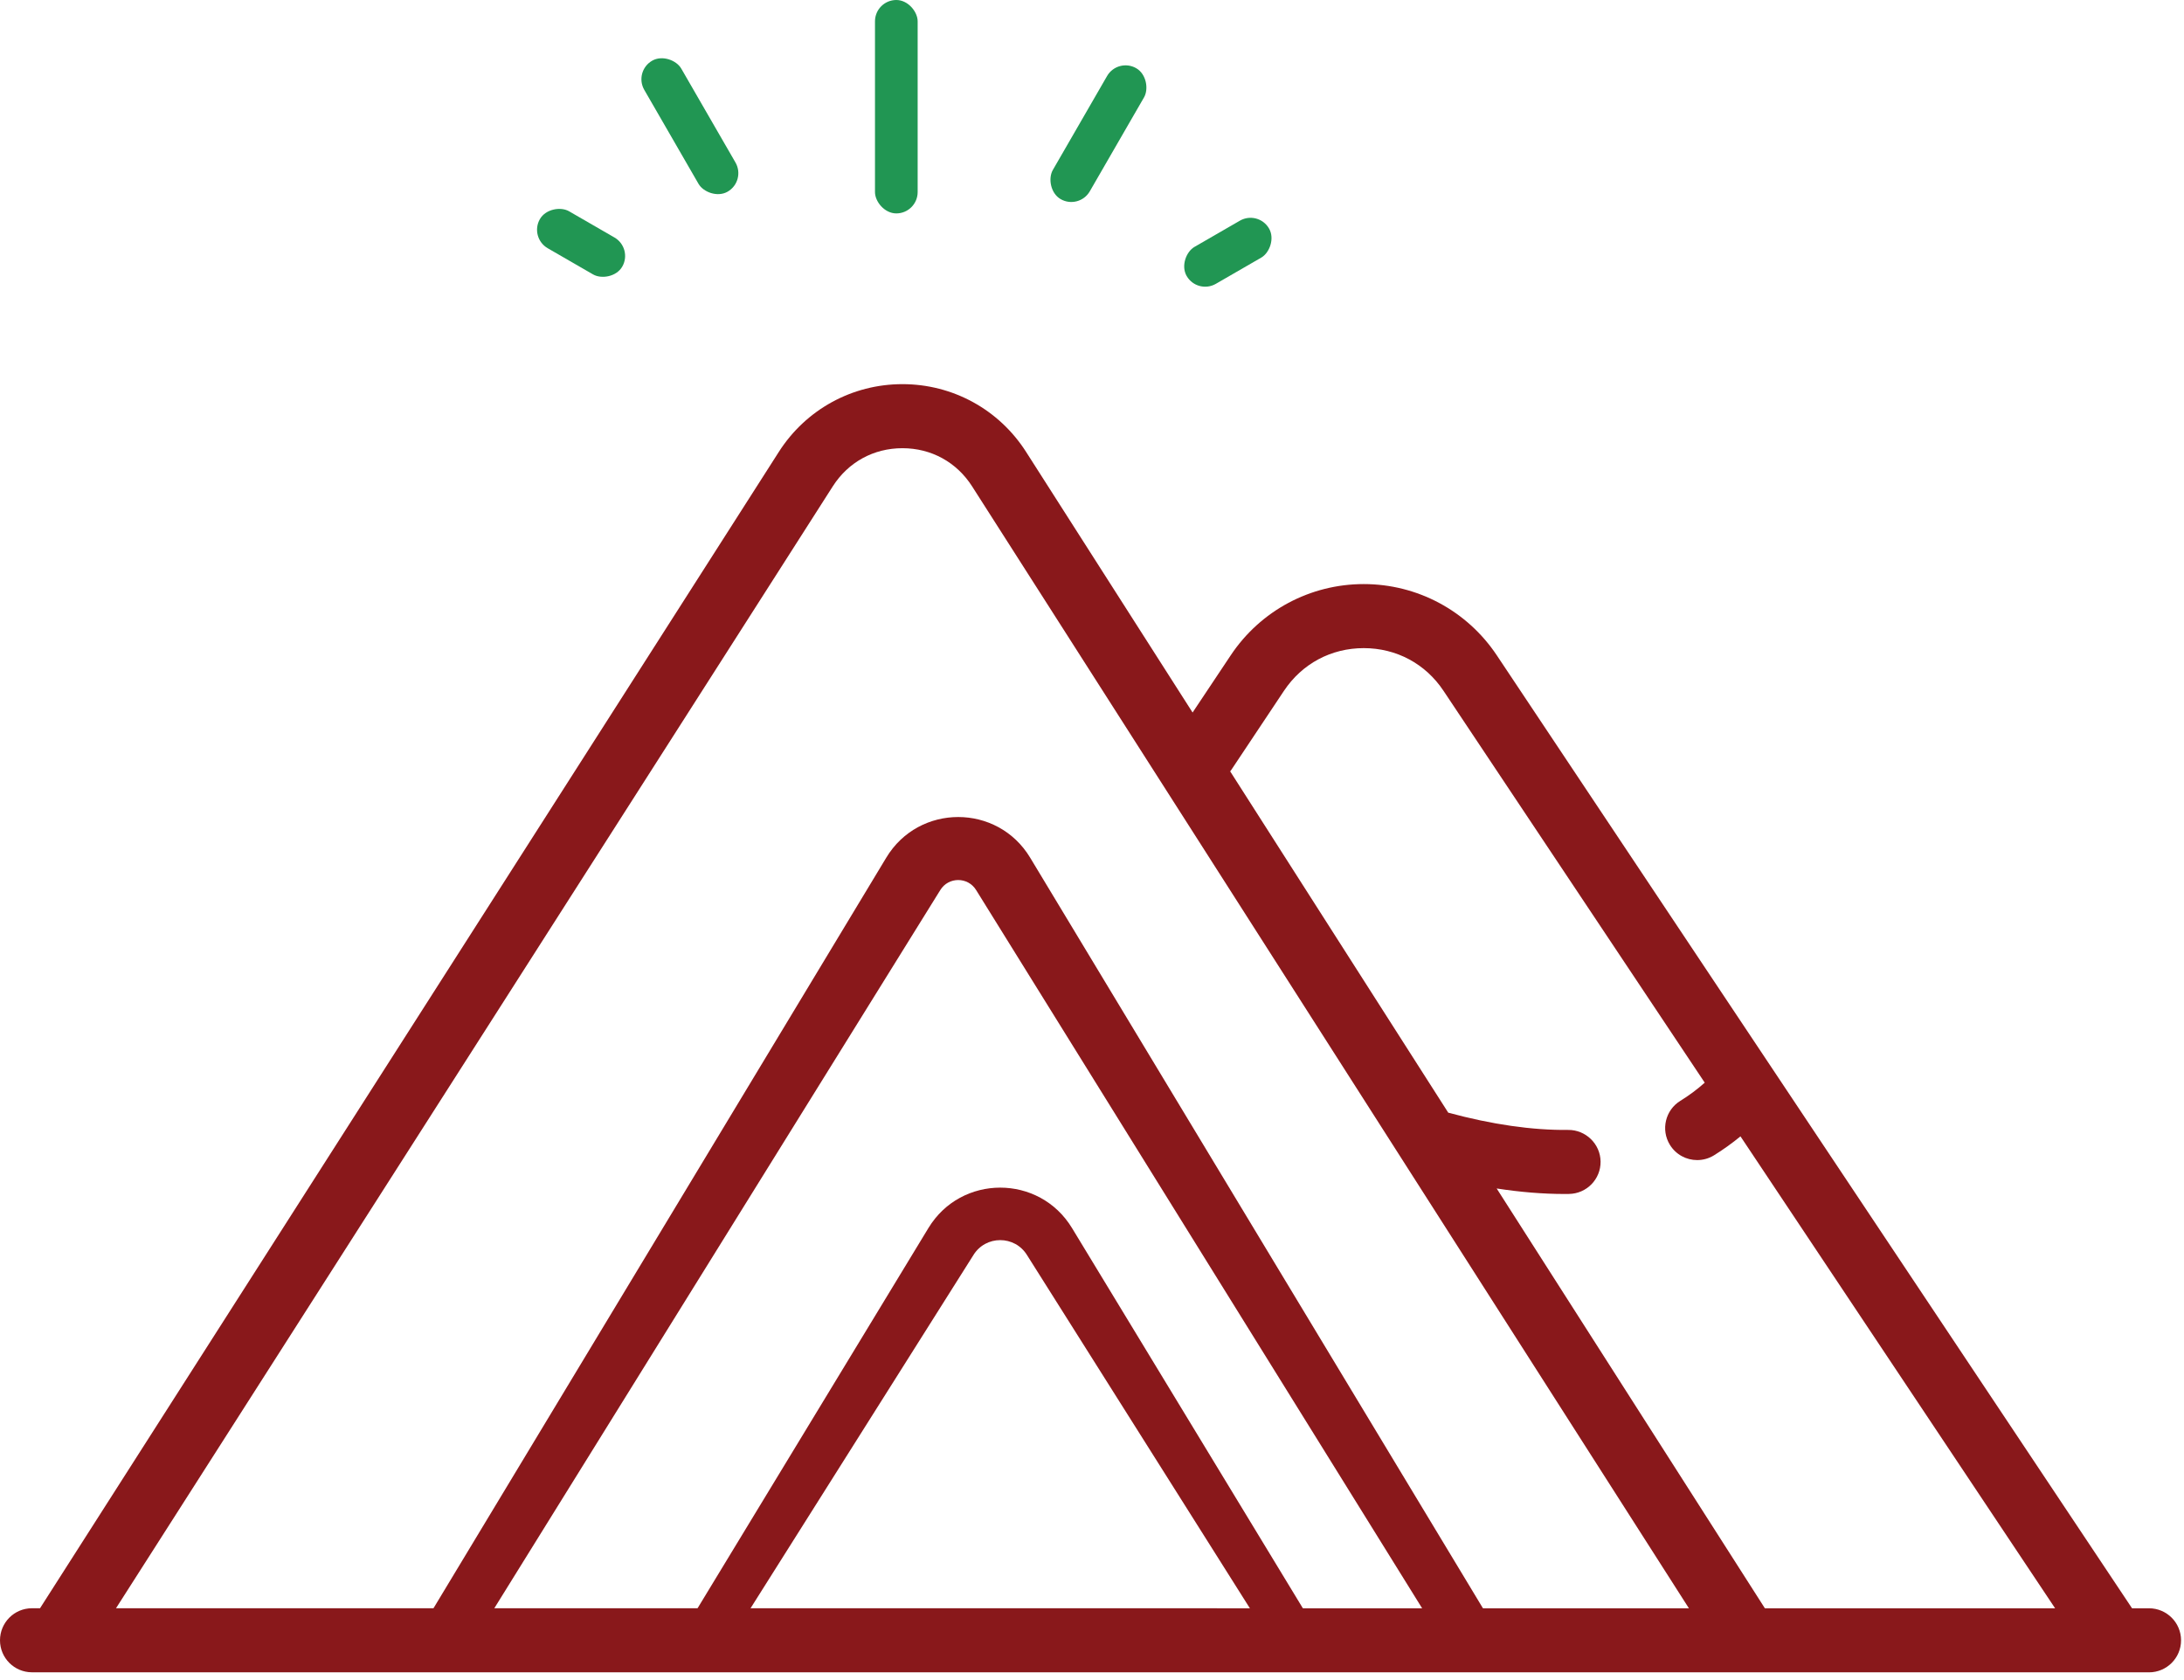
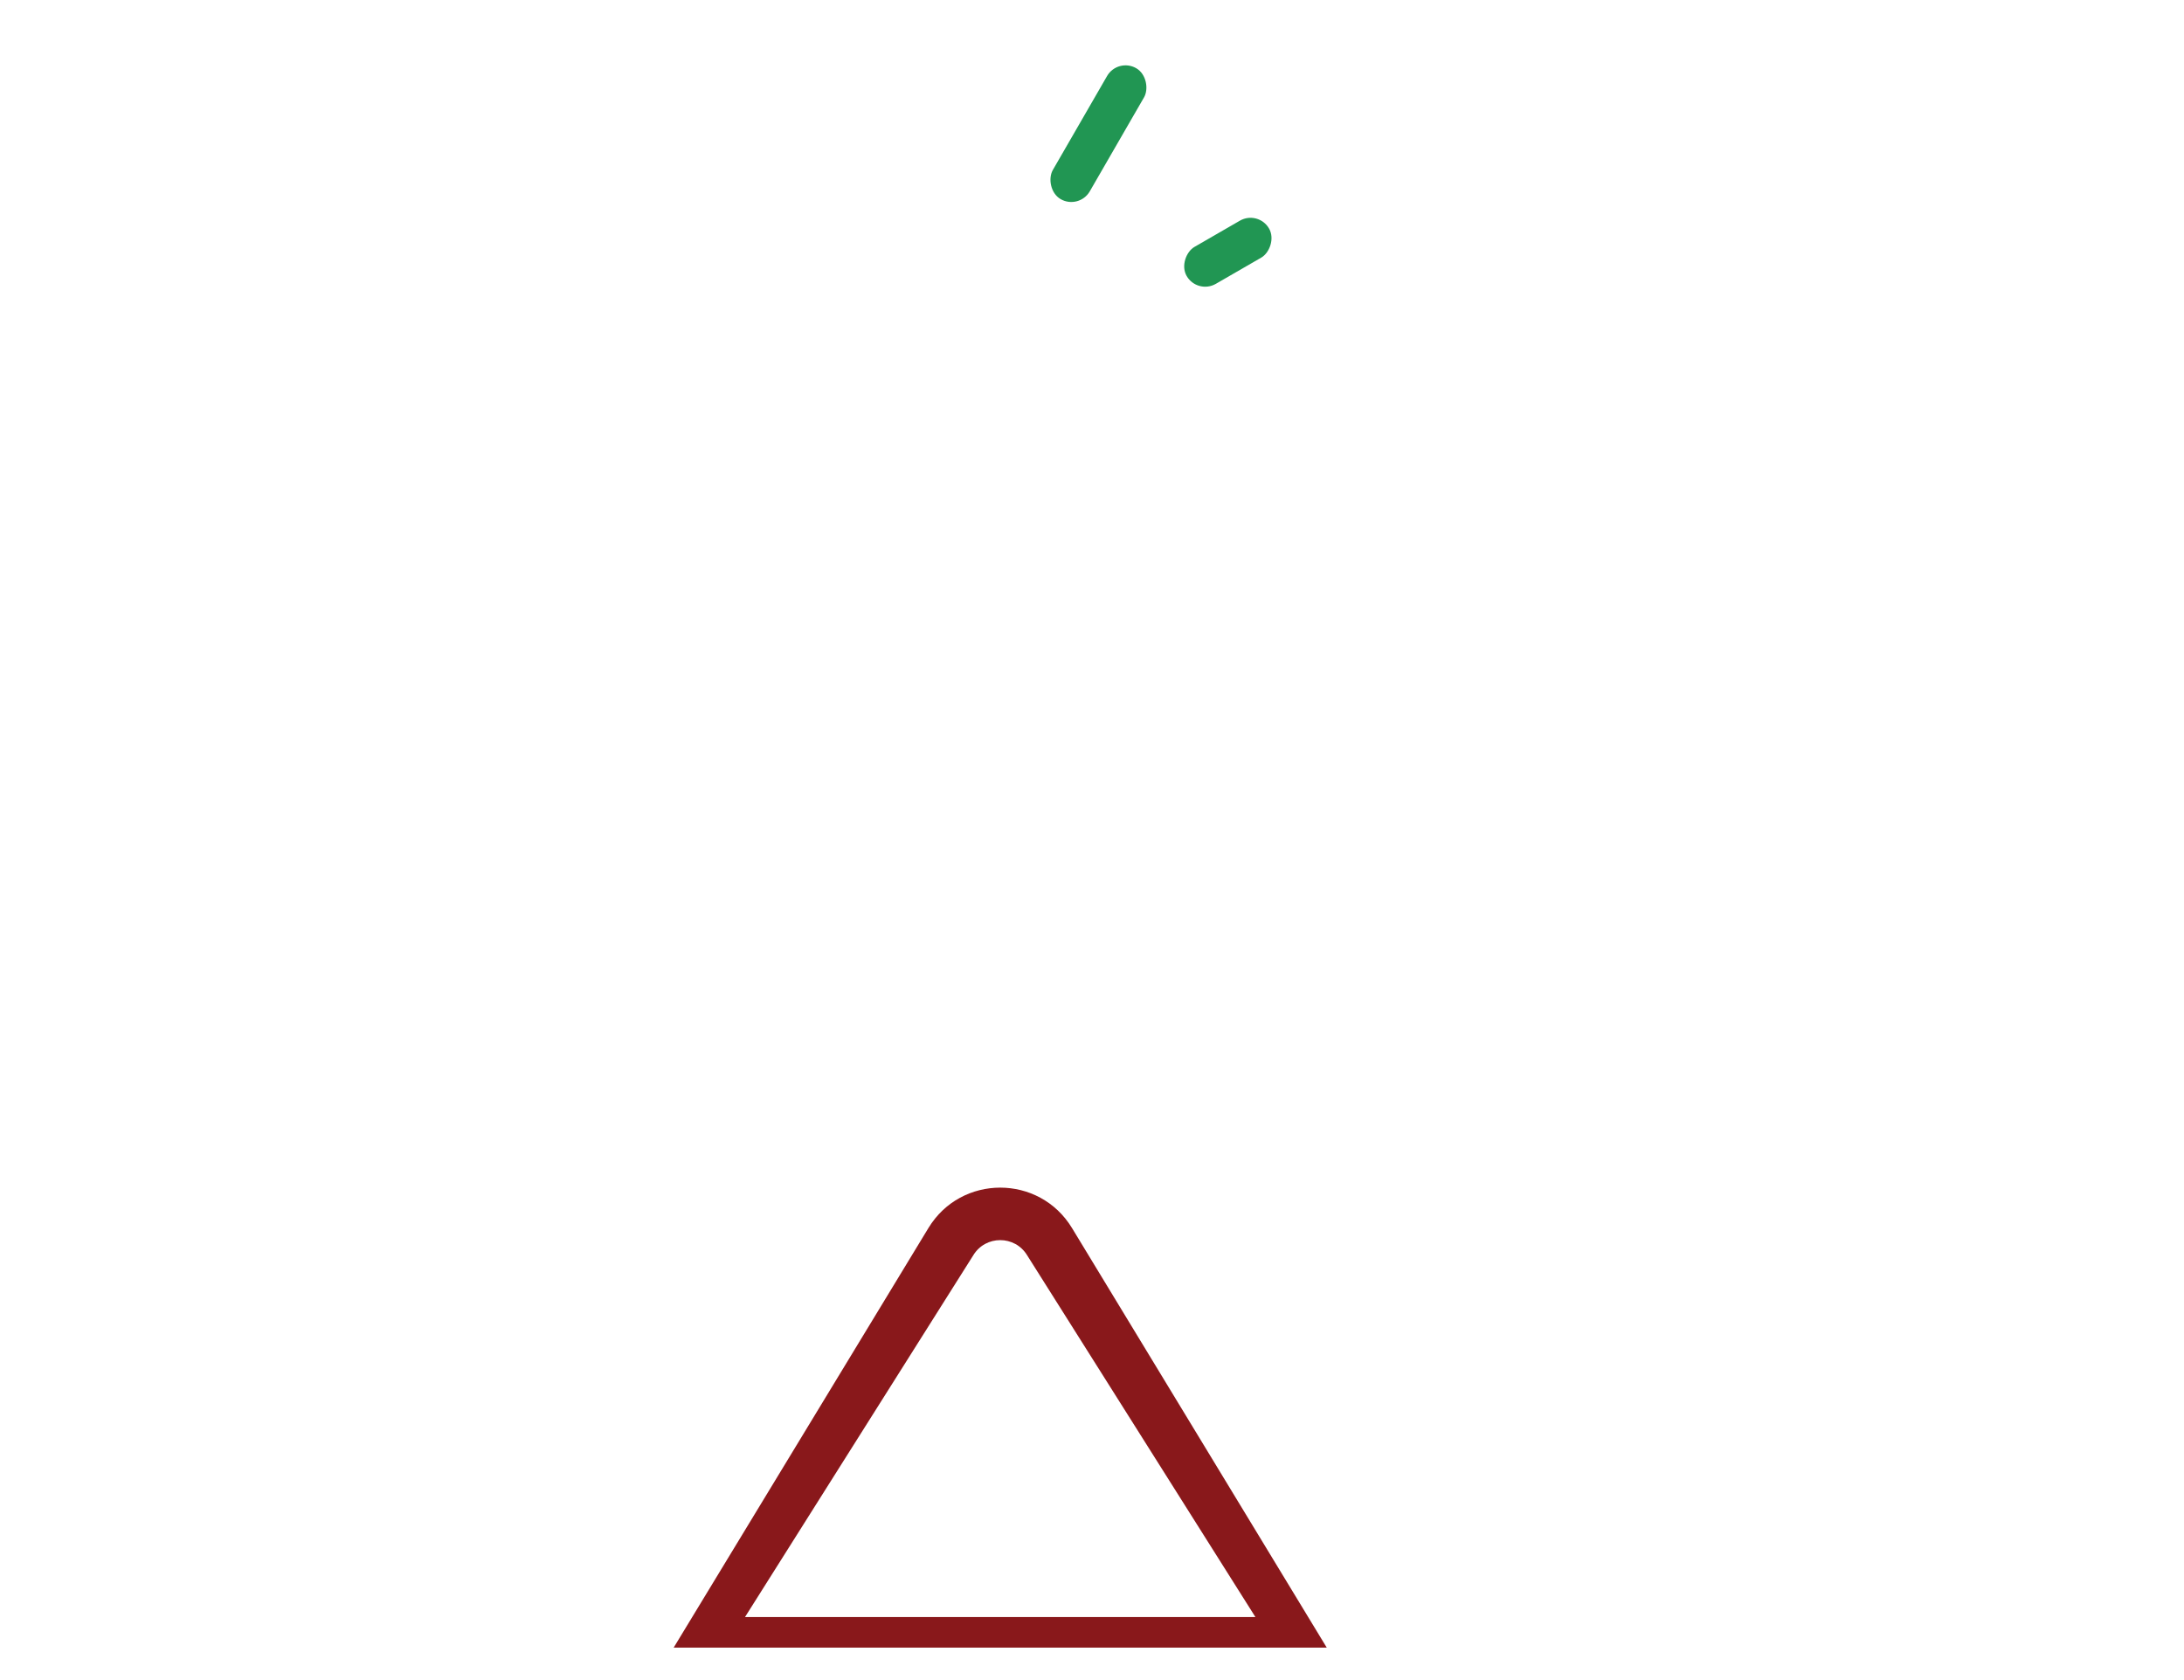
<svg xmlns="http://www.w3.org/2000/svg" width="52" height="40" viewBox="0 0 52 40" fill="none">
-   <path d="M51.167 38.291H50.763L35.638 15.602C34.93 14.54 33.746 13.906 32.47 13.906C31.194 13.906 30.01 14.54 29.303 15.602L28.395 16.964L24.43 10.758C23.785 9.749 22.685 9.146 21.487 9.146C20.289 9.146 19.189 9.749 18.544 10.758L0.953 38.29H0.762C0.341 38.29 0 38.631 0 39.053C0 39.474 0.341 39.815 0.762 39.815L51.167 39.816C51.588 39.816 51.93 39.474 51.93 39.053C51.93 38.633 51.588 38.291 51.167 38.291ZM29.322 18.322L30.571 16.447C31.002 15.801 31.694 15.431 32.47 15.431C33.246 15.431 33.939 15.801 34.369 16.447L40.589 25.777C40.407 25.938 40.214 26.083 40.01 26.208C39.651 26.428 39.539 26.898 39.759 27.256C39.903 27.491 40.153 27.62 40.409 27.62C40.545 27.62 40.683 27.584 40.807 27.508C41.027 27.372 41.239 27.22 41.44 27.055L48.931 38.291L42.021 38.291L35.635 28.296C36.199 28.383 36.739 28.427 37.252 28.427C37.287 28.427 37.321 28.427 37.355 28.426C37.776 28.421 38.114 28.076 38.109 27.655C38.104 27.234 37.754 26.898 37.338 26.902C36.484 26.911 35.524 26.773 34.482 26.491L29.29 18.365C29.3 18.351 29.311 18.337 29.322 18.322ZM12.117 23.648L13.13 22.062L19.828 11.579C20.197 11.002 20.801 10.671 21.486 10.671C22.172 10.671 22.776 11.002 23.145 11.579L32.183 25.725L33.011 27.021L40.212 38.291L2.762 38.29L12.117 23.648Z" fill="#89181B" />
-   <rect x="20.833" width="1.016" height="5.081" rx="0.508" fill="#219653" />
  <rect x="26.613" y="1.37" width="1.016" height="3.599" rx="0.508" transform="rotate(30 26.613 1.37)" fill="#219653" />
  <rect x="29.961" y="5" width="1.016" height="2.264" rx="0.508" transform="rotate(60 29.961 5)" fill="#219653" />
-   <rect x="12.601" y="5.656" width="1.016" height="2.264" rx="0.508" transform="rotate(-60 12.601 5.656)" fill="#219653" />
-   <rect x="15.086" y="1.7" width="1.016" height="3.599" rx="0.508" transform="rotate(-30 15.086 1.7)" fill="#219653" />
-   <path fill-rule="evenodd" clip-rule="evenodd" d="M33.99 38.5L23.243 21.194C23.048 20.872 22.581 20.872 22.386 21.194L11.639 38.5H33.99ZM24.527 20.419C23.749 19.13 21.88 19.13 21.102 20.419L9.756 39.227H35.873L24.527 20.419Z" fill="#89181B" />
  <path fill-rule="evenodd" clip-rule="evenodd" d="M29.891 38.5L24.456 29.887C24.163 29.405 23.465 29.405 23.173 29.887L17.738 38.5H29.891ZM25.524 29.238C24.745 27.955 22.884 27.955 22.105 29.238L16.04 39.227H31.589L25.524 29.238Z" fill="#89181B" />
</svg>